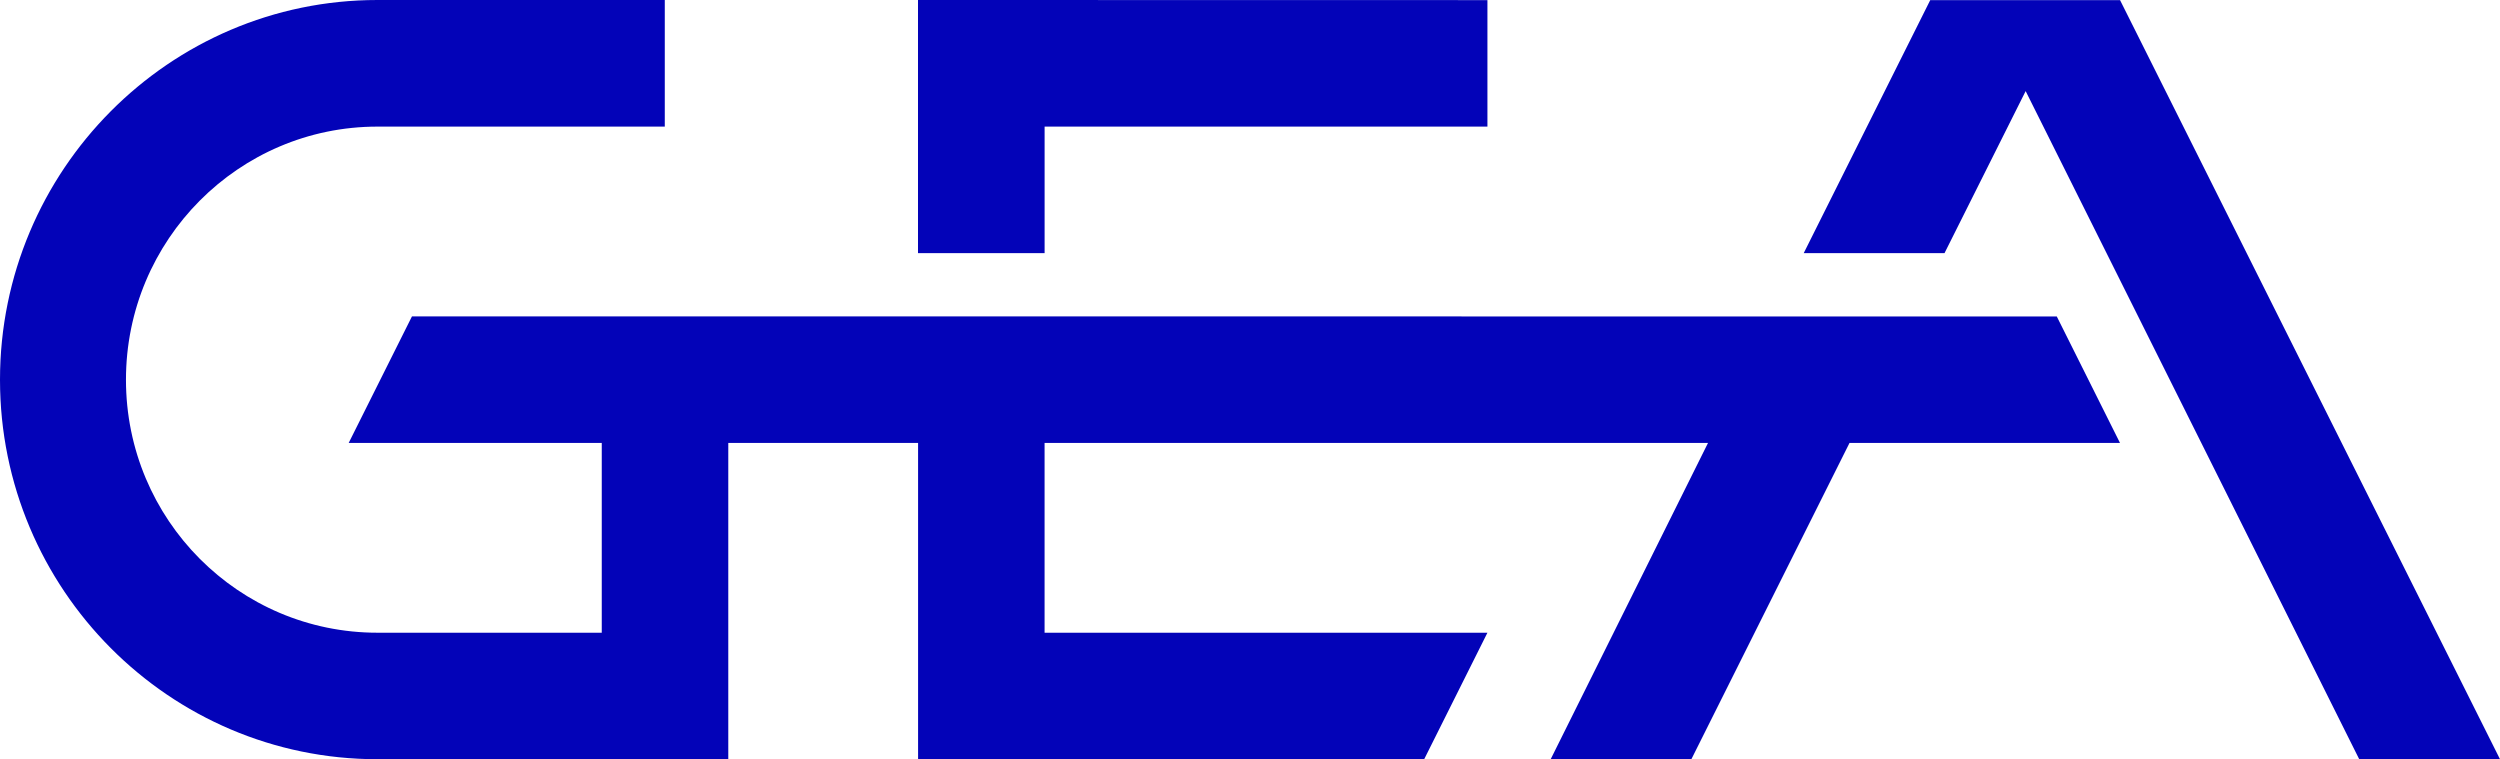
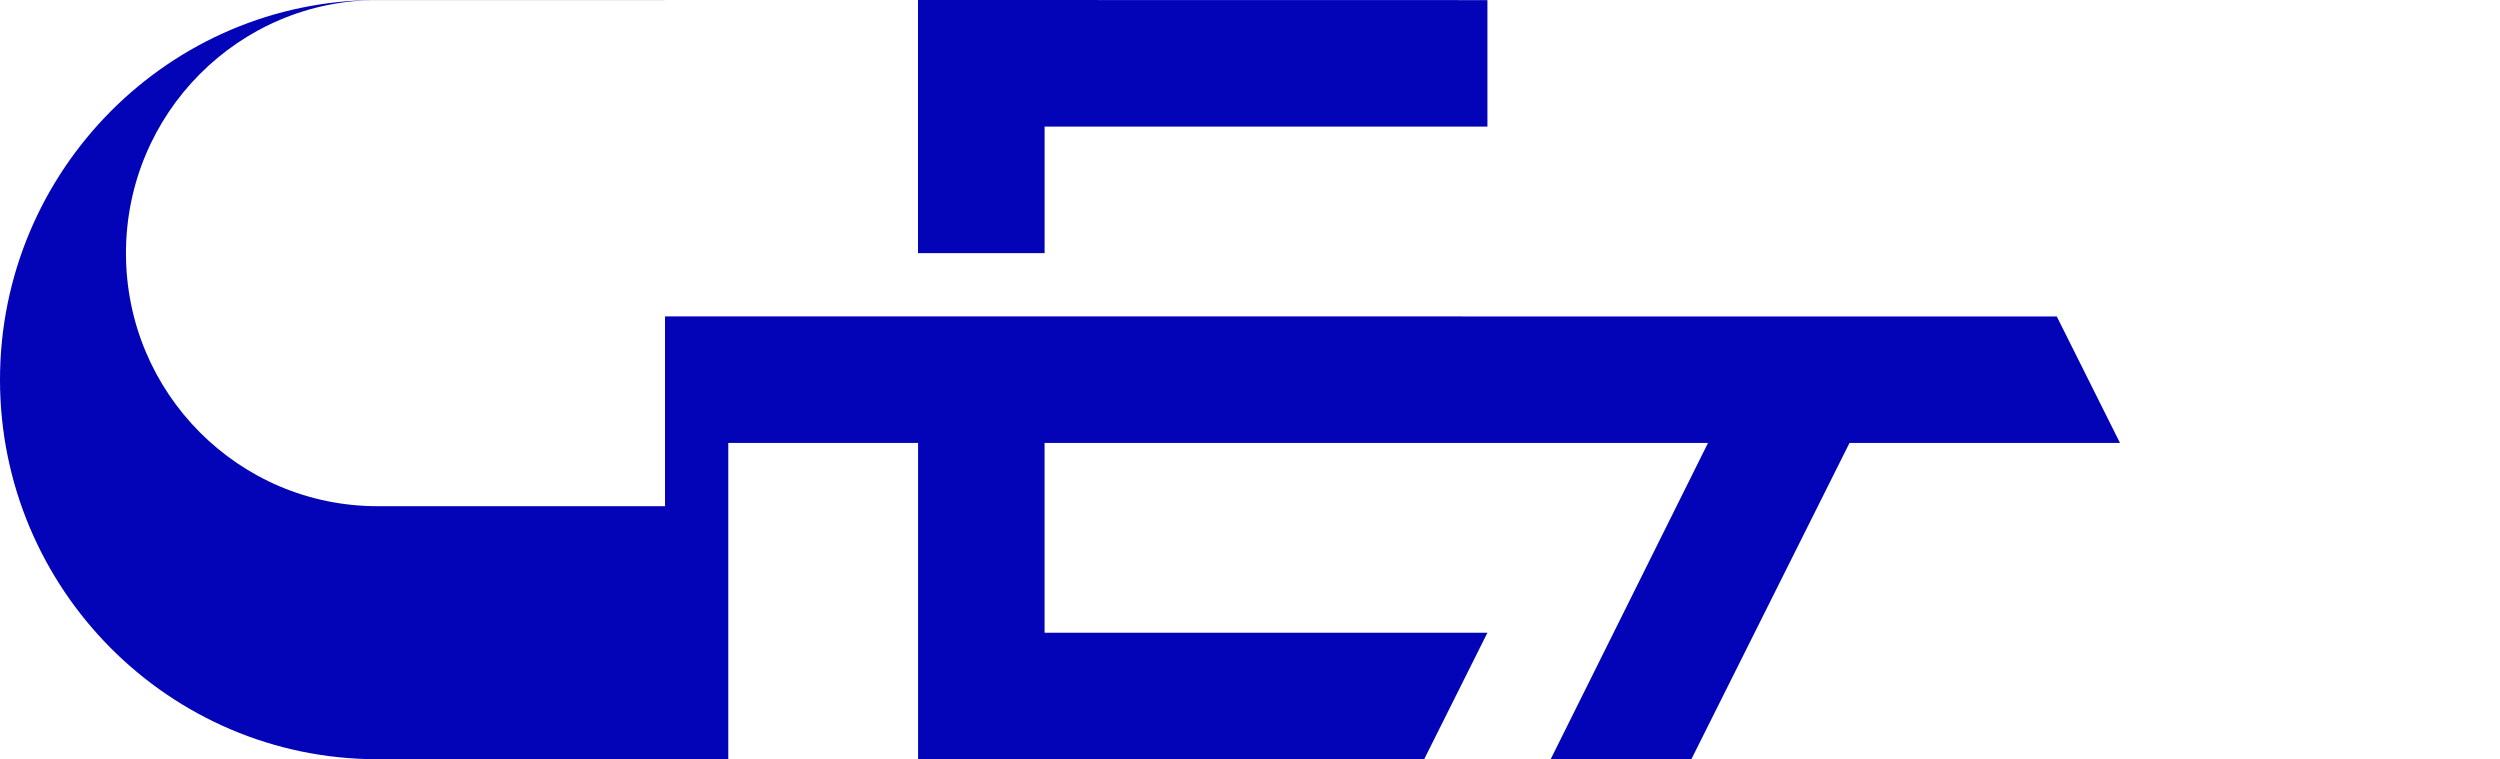
<svg xmlns="http://www.w3.org/2000/svg" version="1.1" id="Logo" x="0px" y="0px" width="93.339px" height="28.346px" viewBox="0 0 93.339 28.346" style="enable-background:new 0 0 93.339 28.346;" xml:space="preserve">
  <style type="text/css">
	.st0{fill:#0303B8;}
</style>
  <g>
-     <polygon class="st0" points="79.153,0.004 72.067,0.004 67.343,9.451 72.599,9.452 75.629,3.401 88.083,28.346    93.339,28.346  " />
-     <path class="st0" d="M76.791,11.815l-61.41-0.002l-2.362,4.724h9.448v7.086H14.093c-5.178,0-9.39-4.219-9.39-9.444   s4.213-9.452,9.39-9.452h10.727V0L14.093,0C6.322,0,0,6.36,0,14.178c0,7.818,6.322,14.168,14.093,14.168h13.098   V16.537h7.086v11.81h18.895l2.362-4.724H39v-7.086h24.77l-5.875,11.81h5.253l5.905-11.81h10.098   L76.791,11.815z" />
+     <path class="st0" d="M76.791,11.815l-61.41-0.002h9.448v7.086H14.093c-5.178,0-9.39-4.219-9.39-9.444   s4.213-9.452,9.39-9.452h10.727V0L14.093,0C6.322,0,0,6.36,0,14.178c0,7.818,6.322,14.168,14.093,14.168h13.098   V16.537h7.086v11.81h18.895l2.362-4.724H39v-7.086h24.77l-5.875,11.81h5.253l5.905-11.81h10.098   L76.791,11.815z" />
    <polygon class="st0" points="39.001,4.726 55.534,4.727 55.534,0.004 34.274,0 34.274,9.452 39.001,9.452  " />
  </g>
</svg>